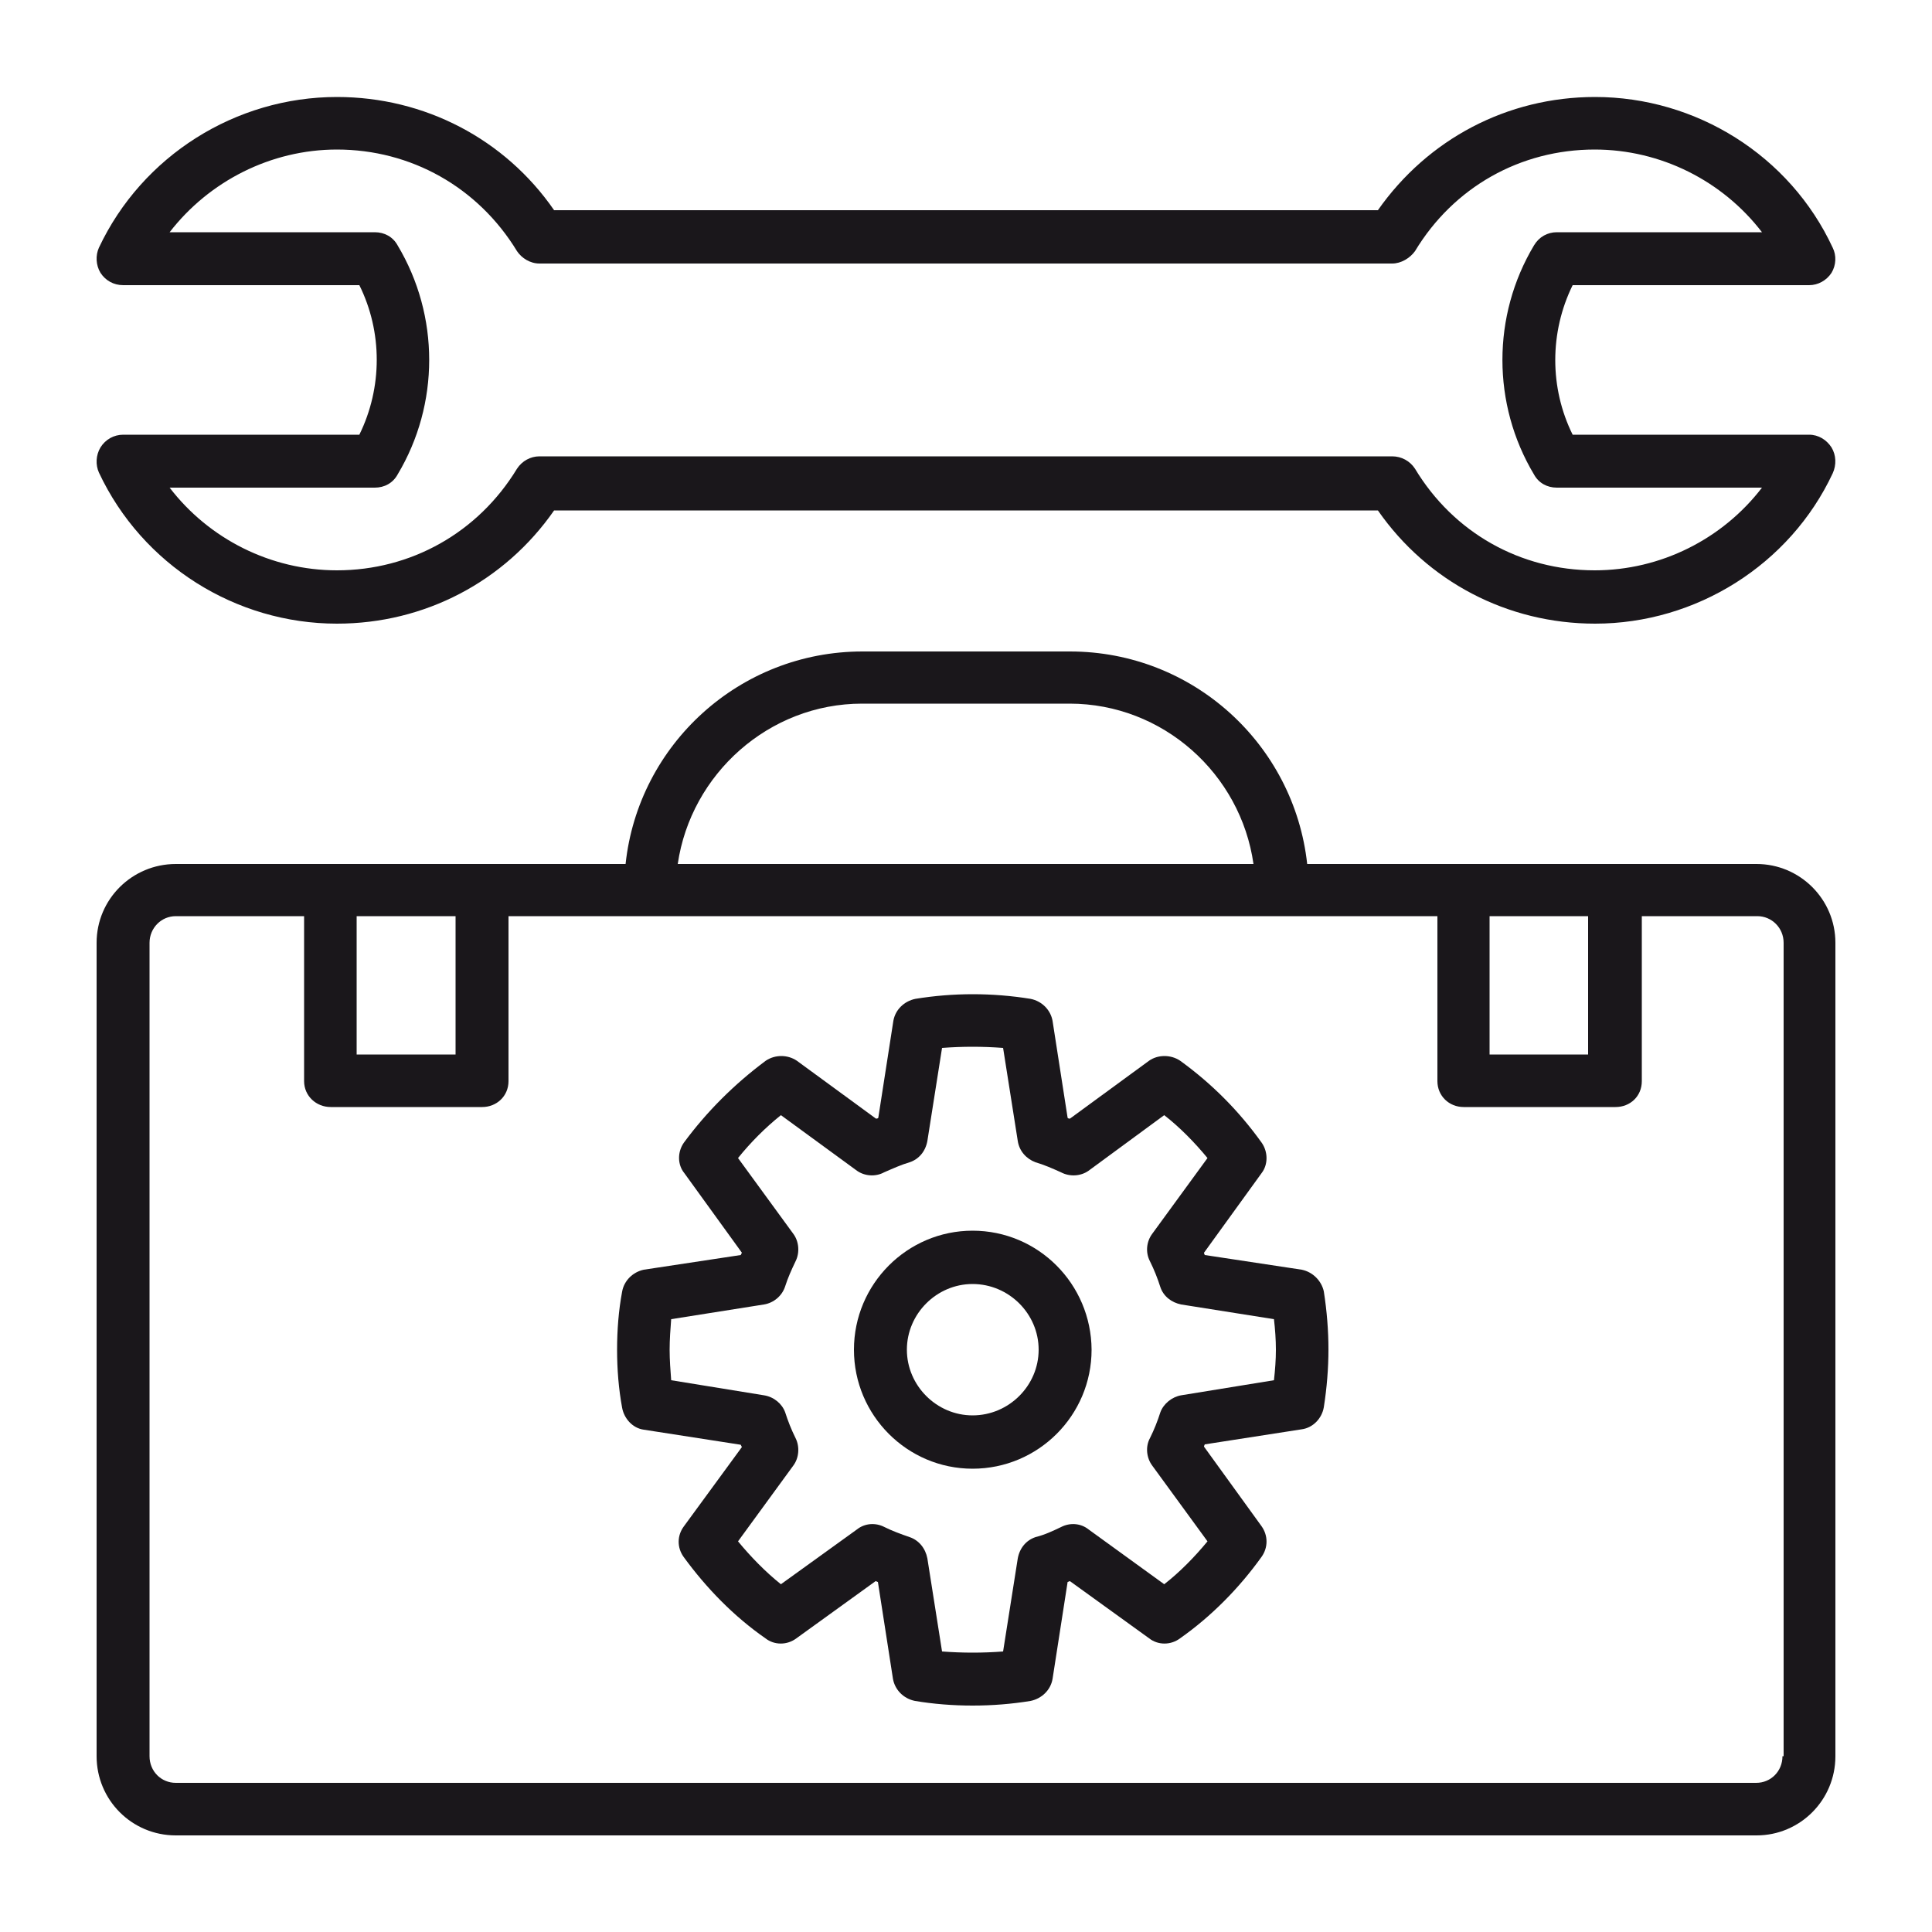
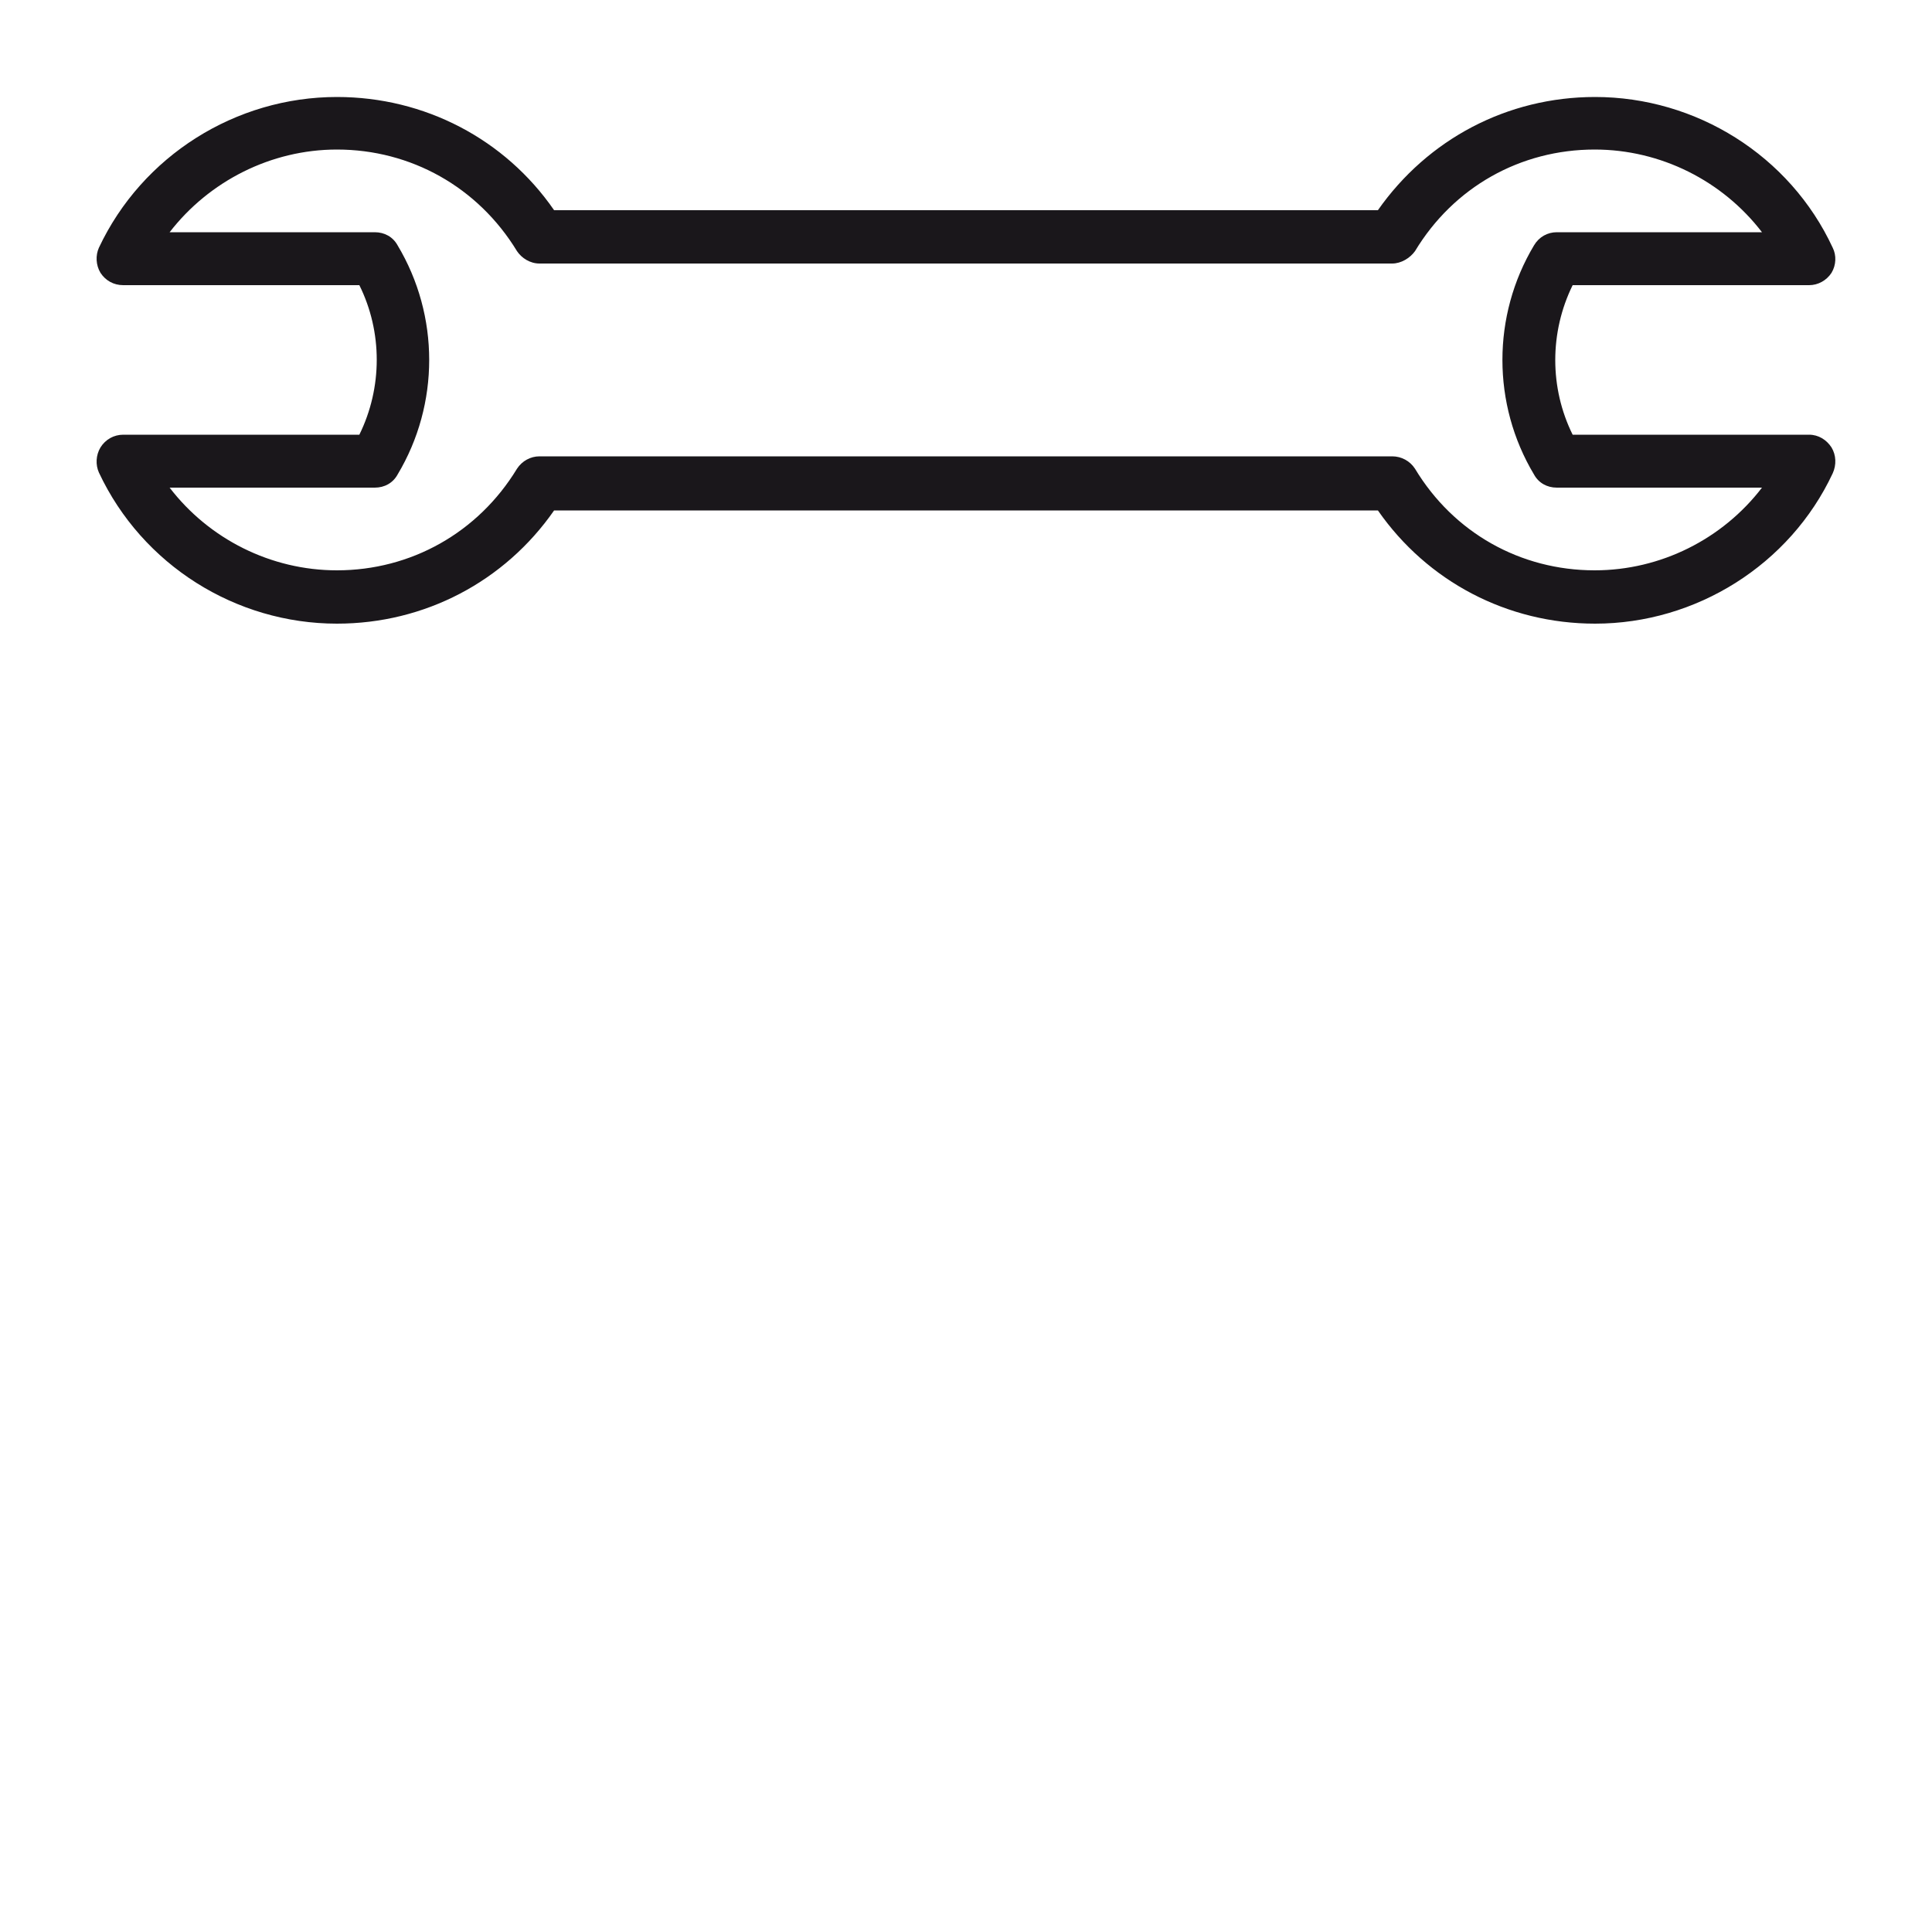
<svg xmlns="http://www.w3.org/2000/svg" version="1.1" id="Layer_1" x="0px" y="0px" viewBox="0 0 50 50" style="enable-background:new 0 0 50 50;" xml:space="preserve">
  <style type="text/css">
	.st0{fill:#1A171B;}
</style>
  <g>
    <g>
-       <path class="st0" d="M45.46,22.36H41.8h-3.93h-4.04c-0.34-3.1-2.96-5.5-6.14-5.5h-5.37c-3.18,0-5.8,2.41-6.13,5.5h-3.71H8.55h-4    c-1.13,0-2.05,0.91-2.05,2.04v21.05c0,1.13,0.91,2.05,2.05,2.05h40.91c1.12,0,2.04-0.91,2.04-2.05V24.4    C47.5,23.27,46.58,22.36,45.46,22.36z M41.1,23.71v3.58h-2.55v-3.58H41.1z M22.31,18.21h5.37c2.42,0,4.43,1.82,4.76,4.15h-14.9    C17.88,20.03,19.9,18.21,22.31,18.21z M11.79,23.71v3.58H9.23v-3.58H11.79z M46.13,45.45c0,0.39-0.3,0.69-0.68,0.69H4.55    c-0.38,0-0.68-0.3-0.68-0.69V24.4c0-0.38,0.3-0.69,0.68-0.69h3.32v4.27c0,0.38,0.31,0.67,0.69,0.67h3.92    c0.37,0,0.68-0.28,0.68-0.67v-4.27h3.67h16.36h4.01v4.27c0,0.38,0.3,0.67,0.68,0.67h3.93c0.38,0,0.68-0.28,0.68-0.67v-4.27h2.99    c0.37,0,0.68,0.3,0.68,0.69v21.05H46.13z" />
-     </g>
+       </g>
    <g>
      <path class="st0" d="M3.19,11.25c-0.24,0-0.46,0.12-0.59,0.33c-0.12,0.2-0.13,0.45-0.04,0.65c1.12,2.39,3.54,3.91,6.16,3.91    c2.27,0,4.34-1.09,5.62-2.93h21.32c1.28,1.84,3.35,2.93,5.62,2.93c2.61,0,5.04-1.52,6.15-3.89c0.1-0.22,0.09-0.47-0.03-0.67    c-0.13-0.2-0.34-0.33-0.58-0.33H40.7c-0.6-1.21-0.6-2.65,0-3.87h6.12c0.23,0,0.45-0.12,0.58-0.32c0.12-0.2,0.13-0.45,0.03-0.65    c-1.11-2.39-3.54-3.9-6.15-3.9c-2.27,0-4.33,1.09-5.62,2.93H14.34c-1.27-1.84-3.35-2.93-5.62-2.93c-2.62,0-5.04,1.52-6.16,3.9    C2.47,6.61,2.48,6.86,2.6,7.06c0.13,0.2,0.34,0.32,0.59,0.32H9.3c0.6,1.21,0.6,2.65,0,3.87H3.19z M10.29,12.28    c1.09-1.82,1.09-4.11,0-5.93C10.17,6.13,9.95,6.01,9.7,6.01H4.39c1.02-1.32,2.62-2.14,4.33-2.14c1.91,0,3.65,0.97,4.66,2.63    c0.12,0.18,0.34,0.32,0.58,0.32h22.07c0.23,0,0.46-0.14,0.59-0.32c1-1.66,2.73-2.63,4.65-2.63c1.71,0,3.31,0.81,4.33,2.14h-5.31    c-0.24,0-0.46,0.12-0.59,0.34c-1.09,1.82-1.09,4.11,0,5.93c0.12,0.22,0.34,0.34,0.59,0.34h5.31c-1.02,1.33-2.62,2.14-4.33,2.14    c-1.92,0-3.65-0.97-4.65-2.63c-0.13-0.2-0.35-0.32-0.59-0.32H13.96c-0.23,0-0.45,0.12-0.58,0.32c-1.01,1.66-2.75,2.63-4.66,2.63    c-1.71,0-3.31-0.81-4.33-2.14H9.7C9.95,12.62,10.17,12.5,10.29,12.28z" />
    </g>
    <g>
-       <path class="st0" d="M33.69,32.86l-2.51-0.38c-0.01-0.02-0.02-0.04-0.02-0.06l1.49-2.06c0.17-0.22,0.17-0.55,0-0.79    c-0.58-0.81-1.28-1.52-2.11-2.12c-0.24-0.16-0.57-0.16-0.8,0l-2.05,1.5c-0.02,0-0.04,0-0.06-0.02l-0.39-2.51    c-0.05-0.28-0.27-0.51-0.57-0.57c-0.99-0.16-2-0.16-2.98,0c-0.29,0.06-0.52,0.28-0.57,0.57l-0.39,2.51    c-0.02,0.02-0.04,0.02-0.06,0.02l-2.05-1.5c-0.24-0.16-0.56-0.16-0.8,0c-0.82,0.61-1.53,1.32-2.12,2.12    c-0.17,0.24-0.17,0.57,0.01,0.79l1.49,2.06c-0.01,0.02-0.02,0.04-0.03,0.06l-2.51,0.38c-0.28,0.06-0.51,0.28-0.56,0.57    c-0.09,0.48-0.13,0.99-0.13,1.5s0.04,1.01,0.13,1.5c0.05,0.28,0.27,0.53,0.56,0.57l2.51,0.39c0.01,0.02,0.02,0.04,0.03,0.06    l-1.5,2.05c-0.18,0.24-0.18,0.55-0.01,0.79c0.59,0.81,1.3,1.54,2.12,2.11c0.23,0.18,0.56,0.18,0.8,0l2.05-1.48    c0.02,0,0.04,0.02,0.06,0.02l0.39,2.51c0.05,0.28,0.27,0.51,0.57,0.57c0.48,0.08,0.98,0.12,1.49,0.12s1.01-0.04,1.5-0.12    c0.29-0.06,0.52-0.28,0.57-0.57l0.39-2.51c0.02,0,0.04-0.02,0.06-0.02l2.05,1.48c0.23,0.18,0.56,0.18,0.8,0    c0.81-0.57,1.53-1.3,2.11-2.11c0.17-0.24,0.17-0.55,0-0.79l-1.49-2.06c0-0.02,0.01-0.04,0.02-0.06l2.51-0.39    c0.29-0.04,0.52-0.28,0.57-0.57c0.08-0.51,0.12-1.01,0.12-1.5c0-0.48-0.04-0.99-0.12-1.5C34.2,33.15,33.98,32.92,33.69,32.86z     M32.97,35.72l-2.4,0.39c-0.24,0.04-0.46,0.22-0.54,0.44c-0.07,0.22-0.16,0.45-0.27,0.67c-0.12,0.22-0.09,0.51,0.06,0.71    l1.43,1.96c-0.33,0.4-0.71,0.79-1.12,1.11l-1.96-1.42c-0.2-0.16-0.48-0.18-0.71-0.06c-0.21,0.1-0.42,0.2-0.66,0.26    c-0.24,0.08-0.41,0.28-0.46,0.55l-0.38,2.41c-0.52,0.04-1.05,0.04-1.58,0L24,40.33c-0.05-0.26-0.22-0.47-0.46-0.55    c-0.23-0.08-0.45-0.16-0.65-0.26c-0.23-0.12-0.51-0.1-0.71,0.06L20.21,41c-0.4-0.32-0.78-0.71-1.11-1.11l1.43-1.96    c0.15-0.2,0.17-0.49,0.06-0.71c-0.11-0.22-0.2-0.45-0.27-0.67c-0.08-0.22-0.29-0.4-0.55-0.44l-2.4-0.39    c-0.02-0.26-0.04-0.53-0.04-0.79s0.02-0.53,0.04-0.79l2.4-0.38c0.25-0.04,0.47-0.22,0.55-0.47c0.07-0.22,0.16-0.42,0.27-0.65    c0.11-0.22,0.09-0.51-0.06-0.71l-1.43-1.96c0.33-0.41,0.71-0.79,1.11-1.11l1.97,1.44c0.2,0.14,0.48,0.16,0.7,0.04    c0.23-0.1,0.45-0.2,0.66-0.26C23.78,30,23.95,29.8,24,29.53l0.38-2.41c0.53-0.04,1.05-0.04,1.58,0l0.38,2.41    c0.04,0.26,0.22,0.46,0.46,0.55c0.21,0.06,0.44,0.16,0.66,0.26c0.23,0.12,0.51,0.1,0.71-0.04l1.96-1.44    c0.41,0.32,0.79,0.71,1.12,1.11l-1.43,1.96c-0.15,0.2-0.18,0.48-0.06,0.71c0.11,0.22,0.2,0.45,0.27,0.67    c0.08,0.24,0.29,0.4,0.54,0.45l2.4,0.38c0.03,0.26,0.05,0.53,0.05,0.79S33,35.45,32.97,35.72z" />
-     </g>
+       </g>
    <g>
-       <path class="st0" d="M25.17,31.85c-1.69,0-3.07,1.38-3.07,3.08s1.38,3.08,3.07,3.08c1.7,0,3.08-1.38,3.08-3.08    C28.24,33.23,26.87,31.85,25.17,31.85z M25.17,36.63c-0.93,0-1.7-0.77-1.7-1.7s0.77-1.7,1.7-1.7c0.94,0,1.71,0.77,1.71,1.7    C26.88,35.86,26.11,36.63,25.17,36.63z" />
-     </g>
+       </g>
  </g>
</svg>